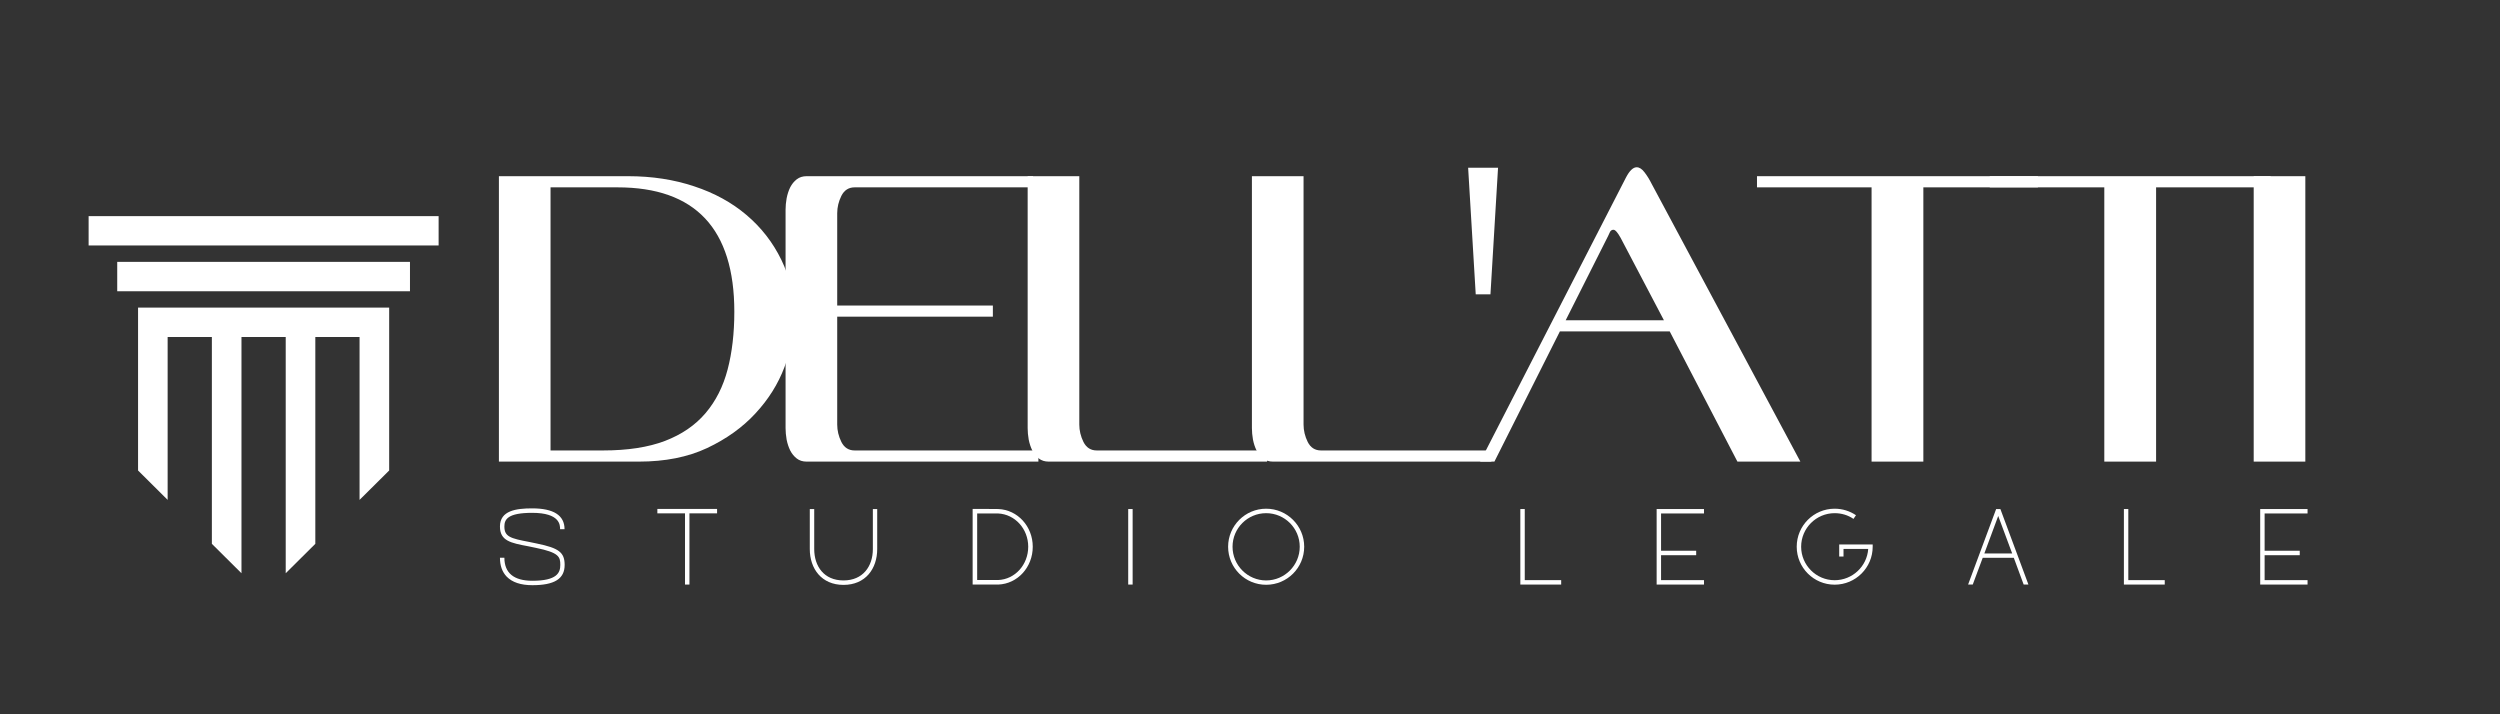
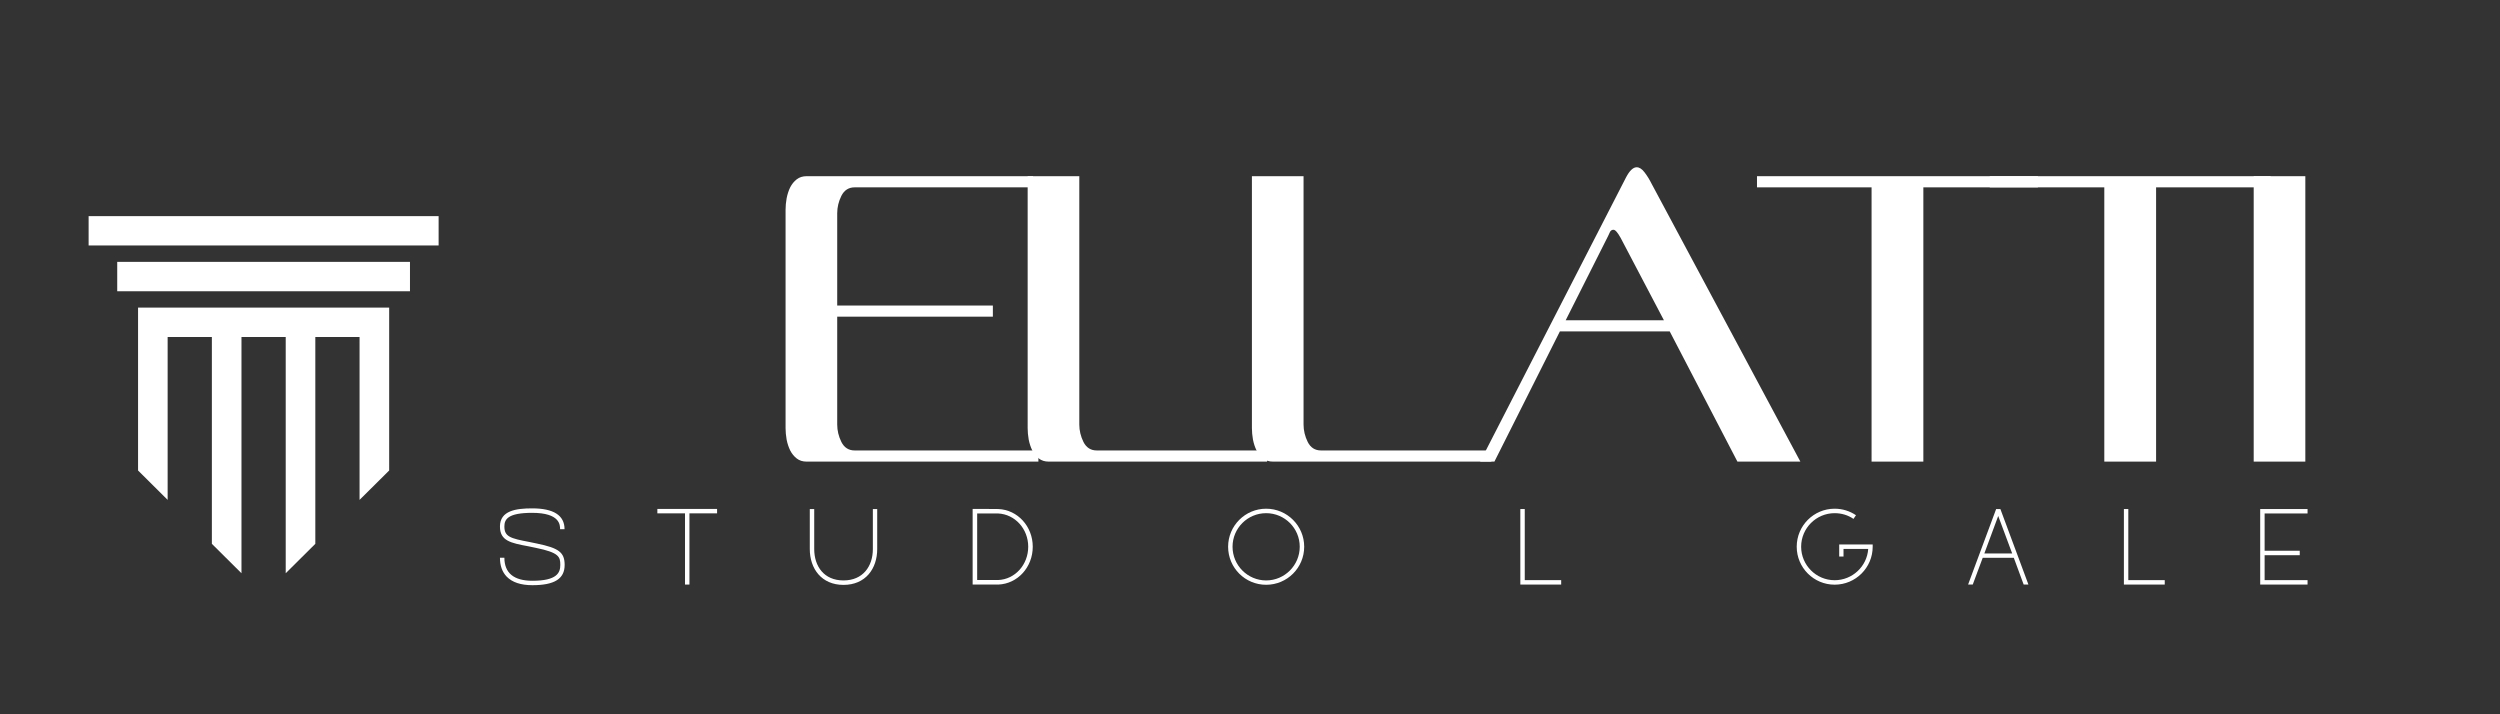
<svg xmlns="http://www.w3.org/2000/svg" width="350" viewBox="0 0 262.5 75" height="100" preserveAspectRatio="xMidYMid meet">
  <rect x="0" y="0" width="262.5" height="75" fill="#333333" stroke="none" />
  <defs>
    <g />
    <clipPath id="1639e4f299">
      <path d="M 9.305 22.691 L 46.055 22.691 L 46.055 26 L 9.305 26 Z M 9.305 22.691 " clip-rule="nonzero" />
    </clipPath>
    <clipPath id="601621e335">
      <path d="M 14 32 L 41 32 L 41 60.191 L 14 60.191 Z M 14 32 " clip-rule="nonzero" />
    </clipPath>
  </defs>
  <g fill="#ffffff" fill-opacity="1">
    <g transform="translate(48.166, 48.469)">
      <g>
-         <path d="M 35.219 -15.078 C 35.219 -13.422 34.879 -11.703 34.203 -9.922 C 33.535 -8.148 32.52 -6.531 31.156 -5.062 C 29.801 -3.594 28.109 -2.379 26.078 -1.422 C 24.055 -0.473 21.672 0 18.922 0 L 4.219 0 L 4.219 -29.969 L 17.797 -29.969 C 20.297 -29.969 22.602 -29.613 24.719 -28.906 C 26.844 -28.207 28.676 -27.203 30.219 -25.891 C 31.77 -24.578 32.988 -23.008 33.875 -21.188 C 34.77 -19.363 35.219 -17.328 35.219 -15.078 Z M 28.938 -15.734 C 28.938 -24.441 24.848 -28.797 16.672 -28.797 L 9.641 -28.797 L 9.641 -1.172 L 15.172 -1.172 C 17.734 -1.172 19.895 -1.504 21.656 -2.172 C 23.414 -2.848 24.832 -3.816 25.906 -5.078 C 26.988 -6.348 27.766 -7.879 28.234 -9.672 C 28.703 -11.461 28.938 -13.484 28.938 -15.734 Z M 28.938 -15.734 " />
-       </g>
+         </g>
    </g>
  </g>
  <g fill="#ffffff" fill-opacity="1">
    <g transform="translate(78.501, 48.469)">
      <g>
        <path d="M 6.188 0 C 5.781 0 5.438 -0.109 5.156 -0.328 C 4.875 -0.547 4.645 -0.828 4.469 -1.172 C 4.301 -1.516 4.176 -1.895 4.094 -2.312 C 4.02 -2.738 3.984 -3.141 3.984 -3.516 L 3.984 -26.453 C 3.984 -26.828 4.02 -27.223 4.094 -27.641 C 4.176 -28.066 4.301 -28.453 4.469 -28.797 C 4.645 -29.141 4.875 -29.422 5.156 -29.641 C 5.438 -29.859 5.781 -29.969 6.188 -29.969 L 29.969 -29.969 L 29.969 -28.797 L 11.234 -28.797 C 10.609 -28.797 10.145 -28.5 9.844 -27.906 C 9.551 -27.312 9.406 -26.703 9.406 -26.078 L 9.406 -16.391 L 25.75 -16.391 L 25.75 -15.219 L 9.406 -15.219 L 9.406 -3.891 C 9.406 -3.266 9.551 -2.656 9.844 -2.062 C 10.145 -1.469 10.609 -1.172 11.234 -1.172 L 30.531 -1.172 L 30.531 0 Z M 6.188 0 " />
      </g>
    </g>
  </g>
  <g fill="#ffffff" fill-opacity="1">
    <g transform="translate(103.498, 48.469)">
      <g>
        <path d="M 6.609 0 C 6.203 0 5.859 -0.109 5.578 -0.328 C 5.297 -0.547 5.066 -0.828 4.891 -1.172 C 4.723 -1.516 4.598 -1.895 4.516 -2.312 C 4.441 -2.738 4.406 -3.141 4.406 -3.516 L 4.406 -29.969 L 9.828 -29.969 L 9.828 -3.891 C 9.828 -3.266 9.973 -2.656 10.266 -2.062 C 10.566 -1.469 11.031 -1.172 11.656 -1.172 L 29.547 -1.172 L 29.547 0 Z M 6.609 0 " />
      </g>
    </g>
  </g>
  <g fill="#ffffff" fill-opacity="1">
    <g transform="translate(127.045, 48.469)">
      <g>
        <path d="M 6.609 0 C 6.203 0 5.859 -0.109 5.578 -0.328 C 5.297 -0.547 5.066 -0.828 4.891 -1.172 C 4.723 -1.516 4.598 -1.895 4.516 -2.312 C 4.441 -2.738 4.406 -3.141 4.406 -3.516 L 4.406 -29.969 L 9.828 -29.969 L 9.828 -3.891 C 9.828 -3.266 9.973 -2.656 10.266 -2.062 C 10.566 -1.469 11.031 -1.172 11.656 -1.172 L 29.547 -1.172 L 29.547 0 Z M 6.609 0 " />
      </g>
    </g>
  </g>
  <g fill="#ffffff" fill-opacity="1">
    <g transform="translate(150.592, 48.469)">
      <g>
-         <path d="M 5.906 -17.562 L 4.359 -17.562 L 3.562 -30.859 L 6.703 -30.859 Z M 5.906 -17.562 " />
-       </g>
+         </g>
    </g>
  </g>
  <g fill="#ffffff" fill-opacity="1">
    <g transform="translate(154.054, 48.469)">
      <g>
        <path d="M 28.375 0 L 21.266 -13.672 L 9.734 -13.672 L 2.859 0 L 1.359 0 L 16.672 -29.828 C 17.047 -30.547 17.422 -30.906 17.797 -30.906 C 18.078 -30.906 18.348 -30.734 18.609 -30.391 C 18.879 -30.047 19.141 -29.625 19.391 -29.125 L 34.984 0 Z M 16.109 -23.5 C 15.797 -24.062 15.547 -24.344 15.359 -24.344 C 15.203 -24.344 15.082 -24.27 15 -24.125 C 14.926 -23.988 14.859 -23.844 14.797 -23.688 L 10.344 -14.844 L 20.656 -14.844 Z M 16.109 -23.5 " />
      </g>
    </g>
  </g>
  <g fill="#ffffff" fill-opacity="1">
    <g transform="translate(183.546, 48.469)">
      <g>
        <path d="M 18.406 -28.797 L 18.406 0 L 12.969 0 L 12.969 -28.797 L 0.938 -28.797 L 0.938 -29.969 L 30.438 -29.969 L 30.438 -28.797 Z M 18.406 -28.797 " />
      </g>
    </g>
  </g>
  <g fill="#ffffff" fill-opacity="1">
    <g transform="translate(207.983, 48.469)">
      <g>
        <path d="M 18.406 -28.797 L 18.406 0 L 12.969 0 L 12.969 -28.797 L 0.938 -28.797 L 0.938 -29.969 L 30.438 -29.969 L 30.438 -28.797 Z M 18.406 -28.797 " />
      </g>
    </g>
  </g>
  <g fill="#ffffff" fill-opacity="1">
    <g transform="translate(232.419, 48.469)">
      <g>
        <path d="M 4.219 0 L 4.219 -29.969 L 9.641 -29.969 L 9.641 0 Z M 4.219 0 " />
      </g>
    </g>
  </g>
  <path fill="#ffffff" d="M 12.309 30.582 L 43.047 30.582 L 43.047 27.496 L 12.309 27.496 L 12.309 30.582 " fill-opacity="1" fill-rule="nonzero" />
  <g clip-path="url(#1639e4f299)">
    <path fill="#ffffff" d="M 9.305 22.691 L 9.305 25.777 L 46.055 25.777 L 46.055 22.691 L 9.305 22.691 " fill-opacity="1" fill-rule="nonzero" />
  </g>
  <g clip-path="url(#601621e335)">
    <path fill="#ffffff" d="M 37.754 32.297 L 14.496 32.297 L 14.496 49.402 L 17.602 52.488 L 17.602 35.383 L 22.246 35.383 L 22.246 57.102 L 25.355 60.191 L 25.355 35.383 L 30 35.383 L 30 60.191 L 33.109 57.102 L 33.109 35.383 L 37.754 35.383 L 37.754 52.488 L 40.863 49.402 L 40.863 32.297 L 37.754 32.297 " fill-opacity="1" fill-rule="nonzero" />
  </g>
  <g fill="#ffffff" fill-opacity="1">
    <g transform="translate(52.097, 61.379)">
      <g>
        <path d="M 4.254 -4.312 C 3.98 -4.367 3.719 -4.414 3.48 -4.473 C 1.492 -4.848 0.863 -5.027 0.863 -6.098 C 0.863 -6.848 1.219 -7.531 3.777 -7.531 C 6.711 -7.531 6.711 -6.246 6.711 -5.812 L 7.18 -5.812 C 7.18 -7.27 6.031 -8 3.777 -8 C 2.105 -8 0.398 -7.77 0.398 -6.098 C 0.398 -4.586 1.523 -4.367 3.391 -4.016 C 3.641 -3.961 3.891 -3.914 4.164 -3.855 C 6.621 -3.355 6.734 -2.902 6.734 -2.059 C 6.734 -1.238 6.383 -0.398 3.801 -0.398 C 1.855 -0.398 0.863 -1.219 0.863 -2.82 L 0.398 -2.82 C 0.398 -1.98 0.637 -1.32 1.105 -0.832 C 1.684 -0.238 2.582 0.066 3.801 0.066 C 6.121 0.066 7.191 -0.602 7.191 -2.059 C 7.191 -3.379 6.586 -3.836 4.254 -4.312 Z M 4.254 -4.312 " />
      </g>
    </g>
  </g>
  <g fill="#ffffff" fill-opacity="1">
    <g transform="translate(68.625, 61.379)">
      <g>
        <path d="M 6.668 -7.941 L 0.398 -7.941 L 0.398 -7.477 L 3.301 -7.477 L 3.301 0 L 3.766 0 L 3.766 -7.477 L 6.668 -7.477 Z M 6.668 -7.941 " />
      </g>
    </g>
  </g>
  <g fill="#ffffff" fill-opacity="1">
    <g transform="translate(84.63, 61.379)">
      <g>
        <path d="M 7.477 -7.93 L 7.02 -7.93 L 7.02 -3.73 C 7.02 -1.922 5.984 -0.434 3.938 -0.434 C 1.887 -0.434 0.863 -1.922 0.863 -3.73 L 0.863 -7.93 L 0.398 -7.93 L 0.398 -3.73 C 0.398 -1.66 1.637 0.035 3.938 0.035 C 6.246 0.035 7.477 -1.66 7.477 -3.73 Z M 7.477 -7.93 " />
      </g>
    </g>
  </g>
  <g fill="#ffffff" fill-opacity="1">
    <g transform="translate(101.443, 61.379)">
      <g>
        <path d="M 3.379 -7.93 C 3.32 -7.941 0.945 -7.941 0.922 -7.941 L 0.684 -7.941 L 0.684 0 L 3.379 0 C 5.406 -0.078 6.996 -1.82 6.996 -3.973 C 6.996 -6.109 5.406 -7.852 3.379 -7.93 Z M 3.367 -0.477 L 1.16 -0.477 L 1.16 -7.465 L 3.355 -7.465 C 5.133 -7.383 6.52 -5.848 6.52 -3.973 C 6.52 -2.082 5.133 -0.547 3.367 -0.477 Z M 3.367 -0.477 " />
      </g>
    </g>
  </g>
  <g fill="#ffffff" fill-opacity="1">
    <g transform="translate(117.778, 61.379)">
      <g>
-         <path d="M 0.684 0 L 1.148 0 L 1.148 -7.93 L 0.684 -7.93 Z M 0.684 0 " />
-       </g>
+         </g>
    </g>
  </g>
  <g fill="#ffffff" fill-opacity="1">
    <g transform="translate(128.554, 61.379)">
      <g>
        <path d="M 4.391 -7.965 C 2.184 -7.965 0.398 -6.168 0.398 -3.973 C 0.398 -1.762 2.184 0.023 4.391 0.023 C 6.598 0.023 8.387 -1.762 8.387 -3.973 C 8.387 -6.168 6.598 -7.965 4.391 -7.965 Z M 4.391 -0.434 C 2.445 -0.434 0.863 -2.023 0.863 -3.973 C 0.863 -5.918 2.445 -7.496 4.391 -7.496 C 6.336 -7.496 7.918 -5.918 7.918 -3.973 C 7.918 -2.023 6.336 -0.434 4.391 -0.434 Z M 4.391 -0.434 " />
      </g>
    </g>
  </g>
  <g fill="#ffffff" fill-opacity="1">
    <g transform="translate(146.276, 61.379)">
      <g />
    </g>
  </g>
  <g fill="#ffffff" fill-opacity="1">
    <g transform="translate(158.951, 61.379)">
      <g>
        <path d="M 4.973 -0.465 L 1.148 -0.465 L 1.148 -7.93 L 0.684 -7.93 L 0.684 0 L 4.973 0 Z M 4.973 -0.465 " />
      </g>
    </g>
  </g>
  <g fill="#ffffff" fill-opacity="1">
    <g transform="translate(173.263, 61.379)">
      <g>
-         <path d="M 1.148 -7.465 L 5.656 -7.465 L 5.656 -7.93 L 0.684 -7.93 L 0.684 0 L 5.656 0 L 5.656 -0.465 L 1.148 -0.465 L 1.148 -3.082 L 4.836 -3.082 L 4.836 -3.551 L 1.148 -3.551 Z M 1.148 -7.465 " />
-       </g>
+         </g>
    </g>
  </g>
  <g fill="#ffffff" fill-opacity="1">
    <g transform="translate(188.257, 61.379)">
      <g>
        <path d="M 8.375 -4.211 L 4.859 -4.211 L 4.859 -2.945 L 5.312 -2.945 L 5.312 -3.742 L 7.906 -3.742 C 7.781 -1.91 6.246 -0.457 4.379 -0.457 C 2.445 -0.457 0.863 -2.035 0.863 -3.973 C 0.863 -5.918 2.445 -7.496 4.379 -7.496 C 5.098 -7.496 5.781 -7.293 6.359 -6.895 L 6.621 -7.281 C 5.961 -7.727 5.188 -7.965 4.379 -7.965 C 2.184 -7.965 0.398 -6.18 0.398 -3.973 C 0.398 -1.773 2.184 0.012 4.379 0.012 C 6.586 0.012 8.375 -1.773 8.375 -3.973 Z M 8.375 -4.211 " />
      </g>
    </g>
  </g>
  <g fill="#ffffff" fill-opacity="1">
    <g transform="translate(206.251, 61.379)">
      <g>
        <path d="M 6.734 0 L 3.789 -7.93 L 3.344 -7.93 L 0.398 0 L 0.887 0 L 1.934 -2.809 L 5.199 -2.809 L 6.234 0 Z M 5.027 -3.266 L 2.105 -3.266 L 3.562 -7.203 Z M 5.027 -3.266 " />
      </g>
    </g>
  </g>
  <g fill="#ffffff" fill-opacity="1">
    <g transform="translate(222.325, 61.379)">
      <g>
        <path d="M 4.973 -0.465 L 1.148 -0.465 L 1.148 -7.93 L 0.684 -7.93 L 0.684 0 L 4.973 0 Z M 4.973 -0.465 " />
      </g>
    </g>
  </g>
  <g fill="#ffffff" fill-opacity="1">
    <g transform="translate(236.637, 61.379)">
      <g>
        <path d="M 1.148 -7.465 L 5.656 -7.465 L 5.656 -7.93 L 0.684 -7.93 L 0.684 0 L 5.656 0 L 5.656 -0.465 L 1.148 -0.465 L 1.148 -3.082 L 4.836 -3.082 L 4.836 -3.551 L 1.148 -3.551 Z M 1.148 -7.465 " />
      </g>
    </g>
  </g>
</svg>